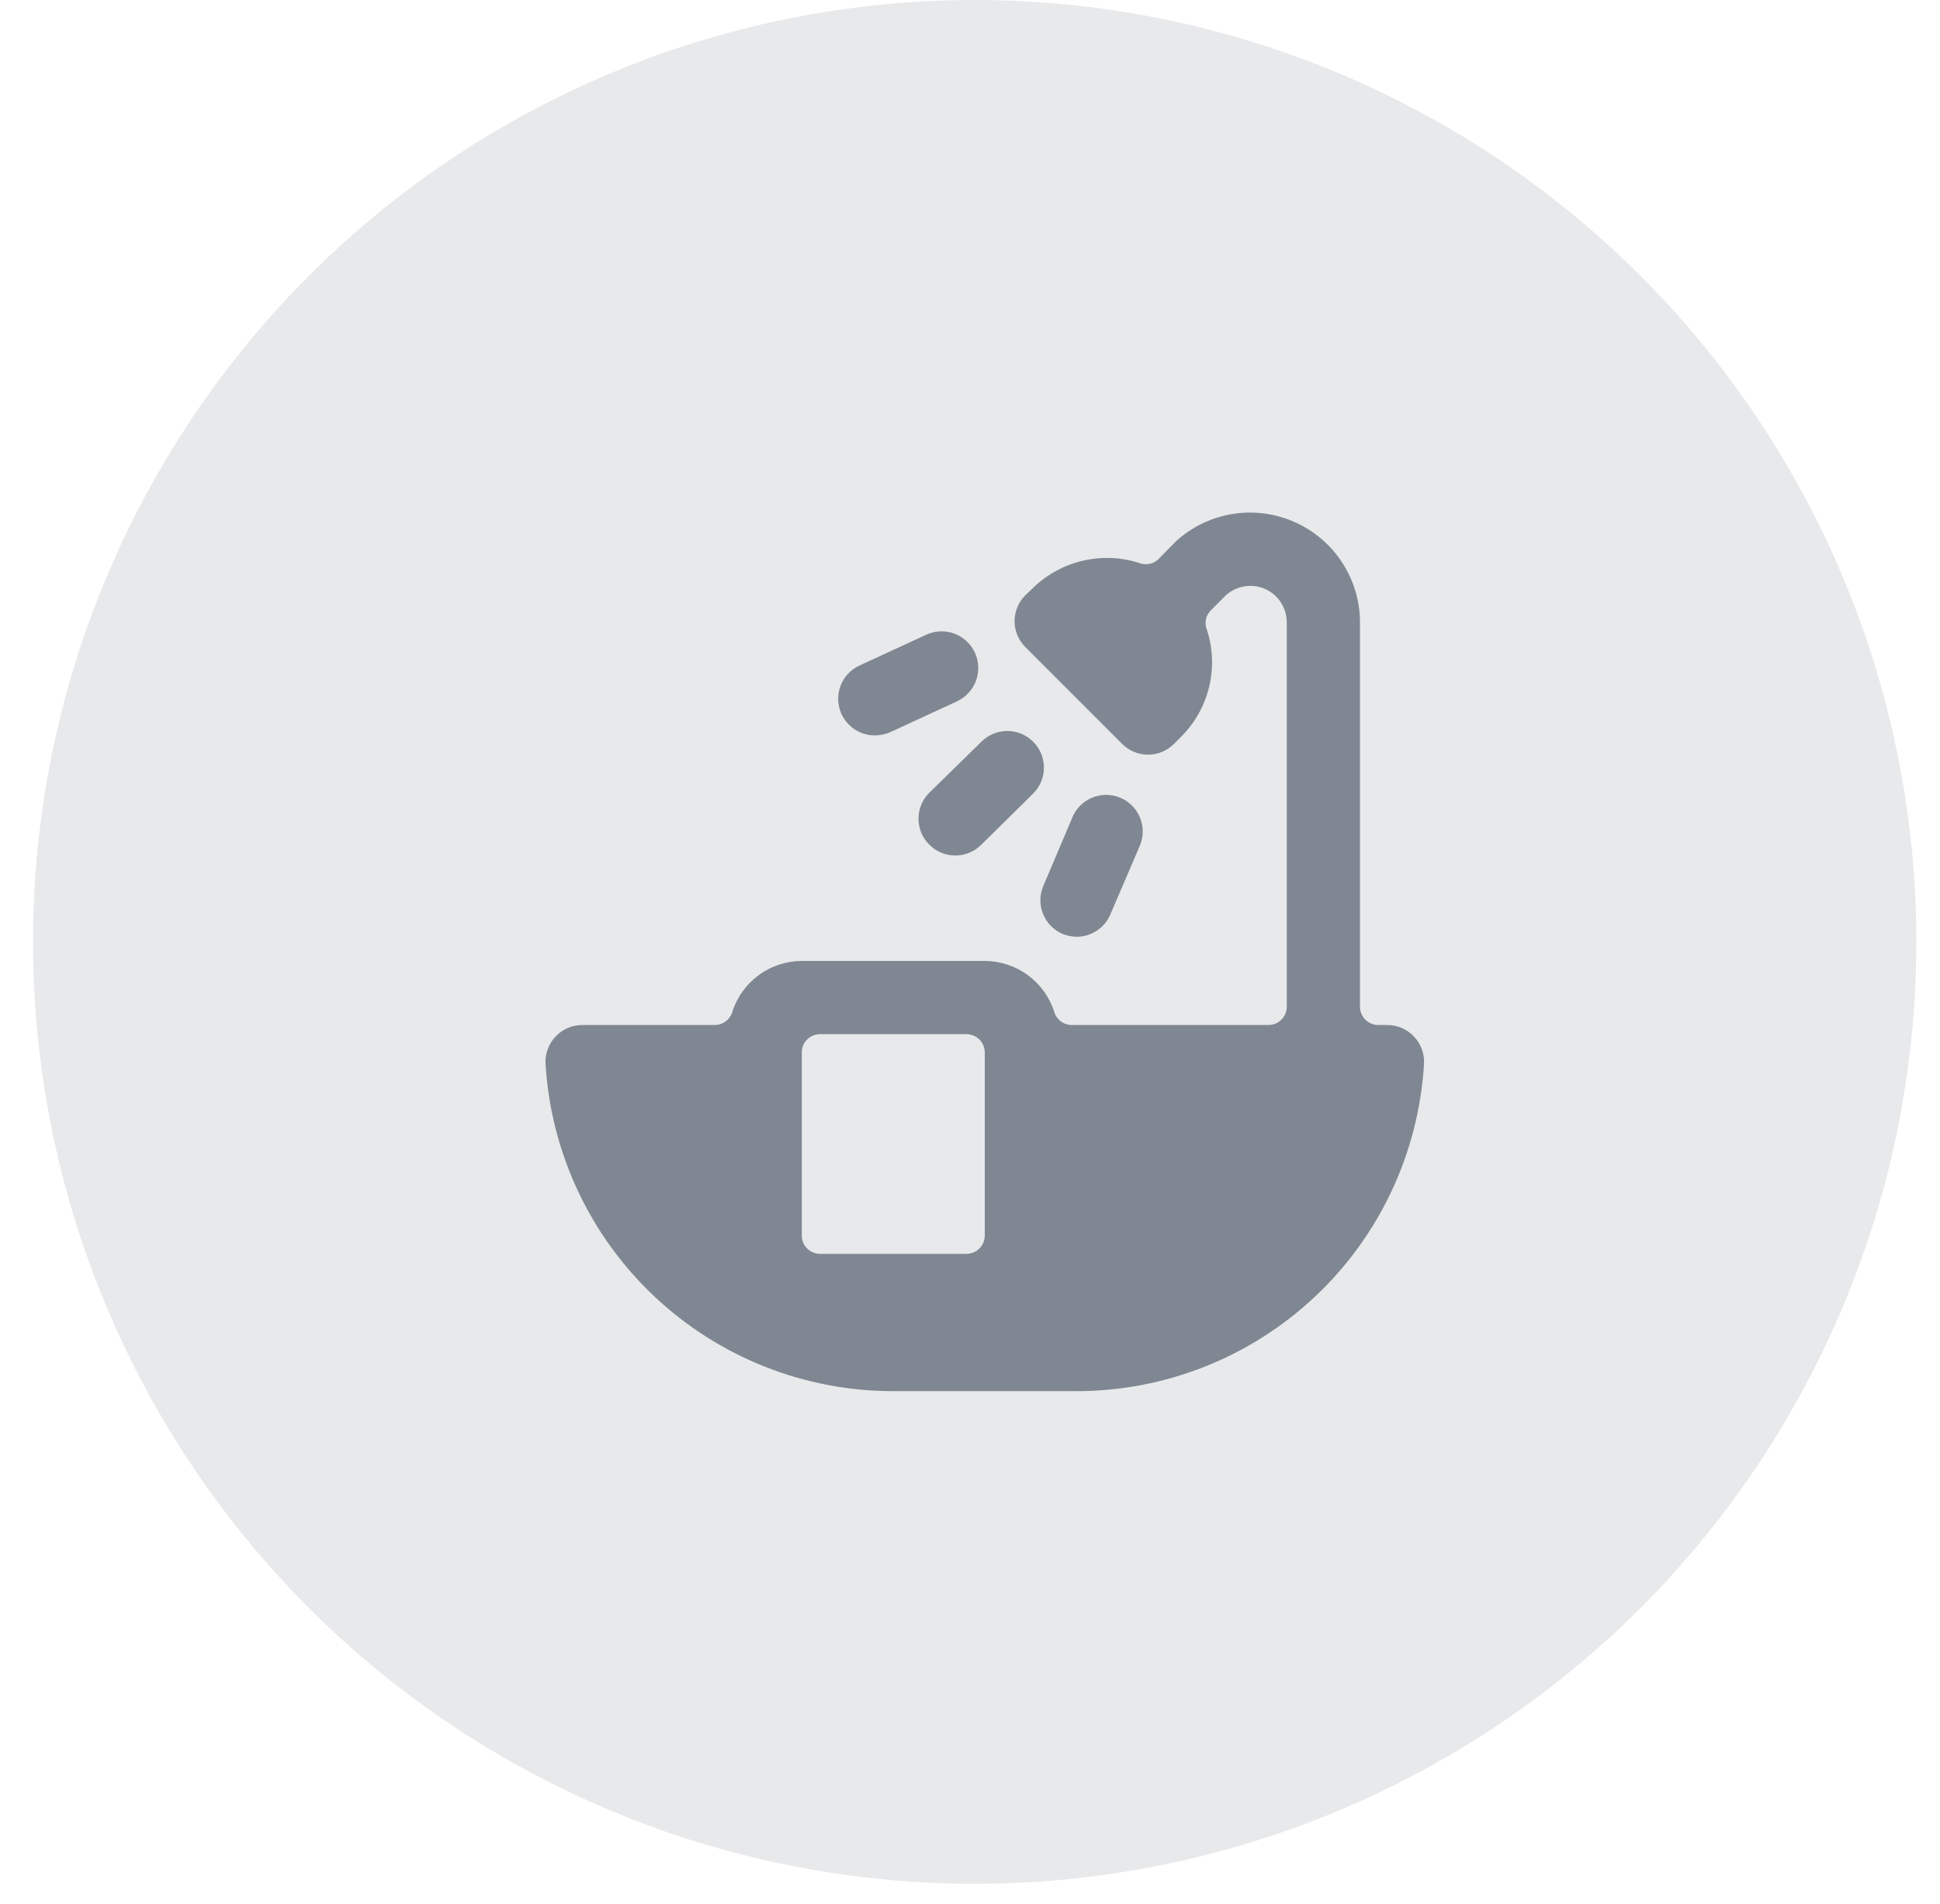
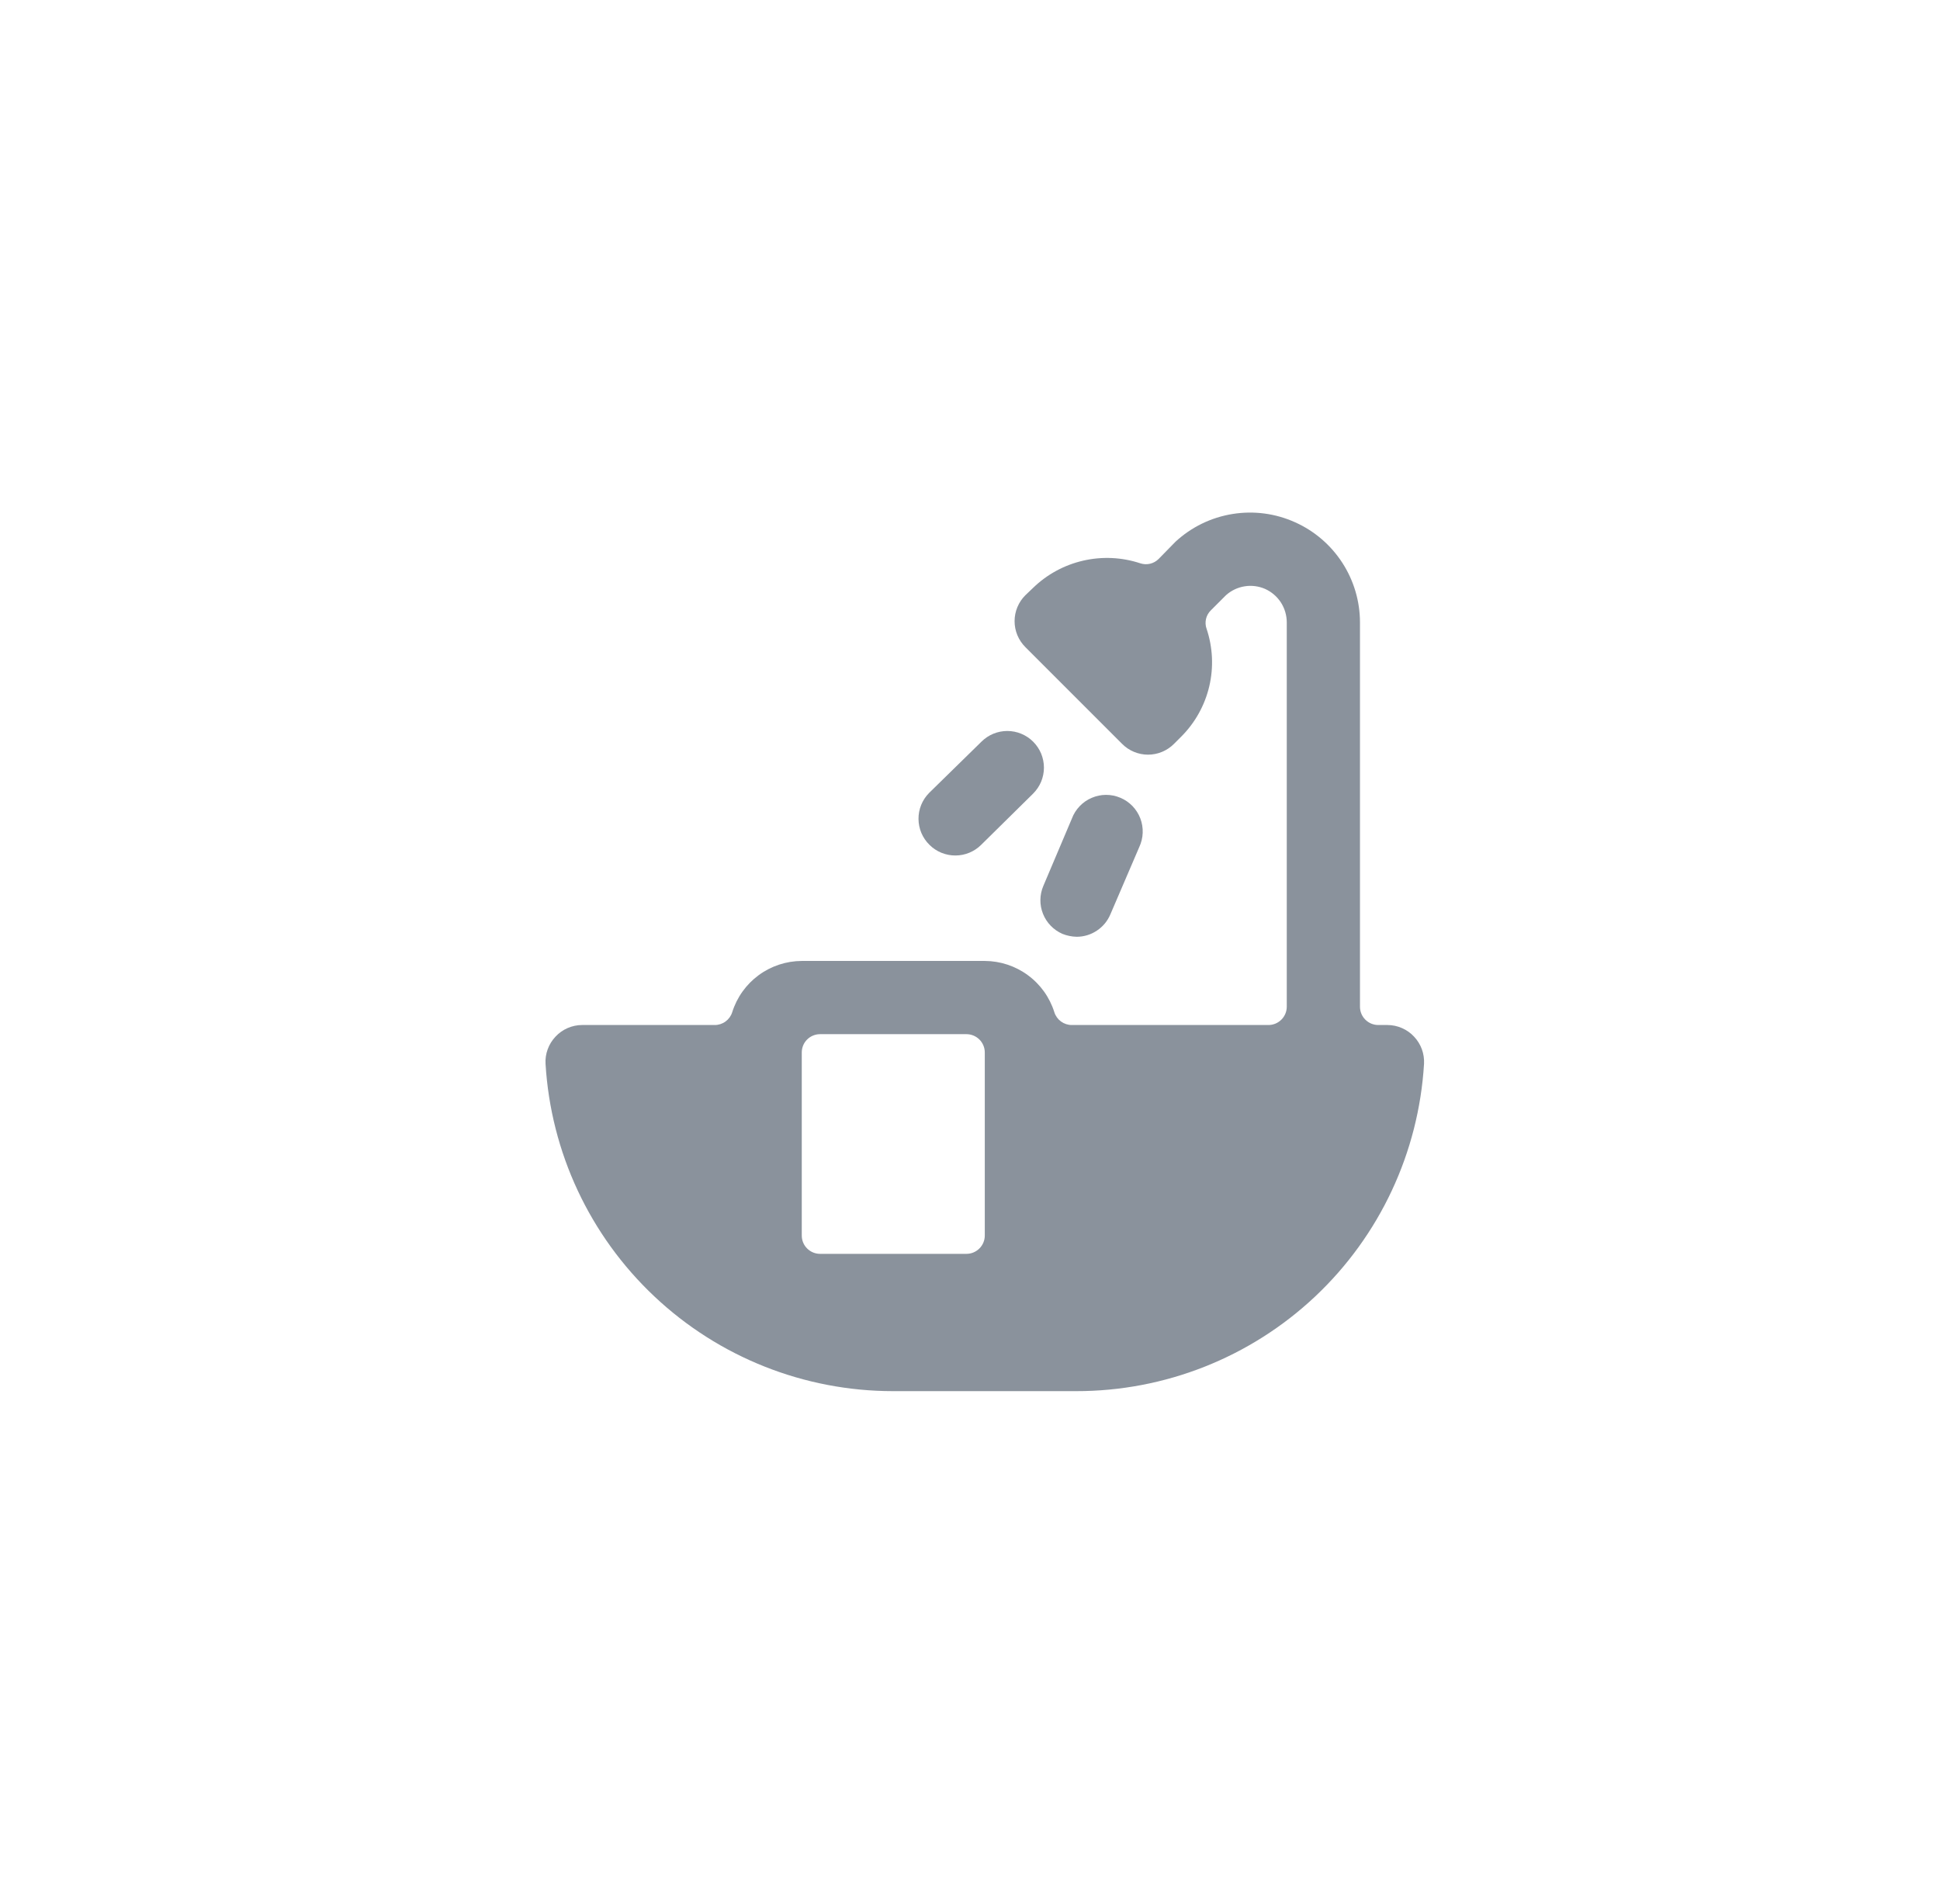
<svg xmlns="http://www.w3.org/2000/svg" width="53" height="52" viewBox="0 0 53 52" fill="none">
  <g id="Bathroom">
-     <circle id="Ellipse 2" cx="26.628" cy="25.726" r="25.726" fill="#17273B" fill-opacity="0.1" />
    <g id="Group">
      <path id="Vector" d="M38.634 28.316C38.541 28.215 38.428 28.135 38.302 28.08C38.176 28.025 38.041 27.996 37.904 27.996H37.654C37.521 27.996 37.394 27.943 37.3 27.849C37.206 27.756 37.154 27.628 37.154 27.496V16.996C37.153 16.419 36.985 15.854 36.671 15.37C36.357 14.886 35.91 14.502 35.384 14.266C34.847 14.023 34.251 13.944 33.669 14.039C33.087 14.133 32.547 14.396 32.114 14.796L31.654 15.266C31.59 15.33 31.509 15.376 31.421 15.397C31.332 15.418 31.24 15.414 31.154 15.386C30.651 15.219 30.112 15.194 29.595 15.312C29.079 15.43 28.604 15.687 28.224 16.056L28.014 16.256C27.92 16.349 27.846 16.459 27.795 16.581C27.744 16.703 27.718 16.834 27.718 16.966C27.718 17.098 27.744 17.229 27.795 17.351C27.846 17.472 27.92 17.583 28.014 17.676L30.654 20.316C30.747 20.41 30.857 20.484 30.979 20.535C31.101 20.586 31.232 20.612 31.364 20.612C31.496 20.612 31.626 20.586 31.748 20.535C31.87 20.484 31.981 20.41 32.074 20.316L32.274 20.116C32.651 19.738 32.915 19.263 33.037 18.744C33.159 18.225 33.133 17.682 32.964 17.176C32.932 17.088 32.927 16.994 32.948 16.903C32.969 16.813 33.017 16.73 33.084 16.666L33.494 16.256C33.637 16.128 33.814 16.044 34.004 16.014C34.194 15.983 34.388 16.009 34.564 16.086C34.739 16.165 34.888 16.293 34.993 16.454C35.097 16.615 35.153 16.804 35.154 16.996V27.496C35.154 27.628 35.101 27.756 35.007 27.849C34.913 27.943 34.786 27.996 34.654 27.996H29.284C29.177 27.997 29.073 27.963 28.986 27.9C28.9 27.837 28.836 27.748 28.804 27.646C28.677 27.241 28.424 26.887 28.082 26.636C27.741 26.384 27.328 26.248 26.904 26.246H21.904C21.48 26.248 21.067 26.384 20.725 26.636C20.384 26.887 20.131 27.241 20.004 27.646C19.972 27.748 19.908 27.837 19.821 27.9C19.735 27.963 19.631 27.997 19.524 27.996H15.904C15.767 27.996 15.631 28.025 15.505 28.08C15.38 28.135 15.267 28.215 15.174 28.316C15.081 28.415 15.009 28.531 14.963 28.658C14.916 28.785 14.896 28.921 14.904 29.056C15.049 31.475 16.112 33.747 17.876 35.408C19.639 37.07 21.971 37.995 24.394 37.996H29.394C31.82 38 34.157 37.077 35.925 35.415C37.693 33.753 38.758 31.478 38.904 29.056C38.911 28.921 38.891 28.785 38.845 28.658C38.798 28.531 38.727 28.415 38.634 28.316ZM26.904 33.746C26.904 33.879 26.851 34.006 26.757 34.099C26.663 34.193 26.536 34.246 26.404 34.246H22.404C22.271 34.246 22.144 34.193 22.05 34.099C21.956 34.006 21.904 33.879 21.904 33.746V28.746C21.904 28.613 21.956 28.486 22.05 28.392C22.144 28.299 22.271 28.246 22.404 28.246H26.404C26.536 28.246 26.663 28.299 26.757 28.392C26.851 28.486 26.904 28.613 26.904 28.746V33.746Z" fill="#17273B" fill-opacity="0.5" />
-       <path id="Vector_2" d="M23.904 20.086C24.048 20.085 24.191 20.054 24.324 19.996L26.144 19.156C26.385 19.044 26.572 18.842 26.664 18.592C26.756 18.343 26.745 18.067 26.634 17.826C26.522 17.585 26.32 17.397 26.07 17.305C25.821 17.214 25.545 17.224 25.304 17.336L23.484 18.176C23.276 18.271 23.106 18.434 23.004 18.639C22.901 18.844 22.872 19.077 22.922 19.301C22.971 19.524 23.095 19.724 23.274 19.867C23.453 20.01 23.675 20.087 23.904 20.086Z" fill="#17273B" fill-opacity="0.5" />
      <path id="Vector_3" d="M29.024 25.506C29.148 25.556 29.28 25.583 29.414 25.586C29.61 25.586 29.802 25.528 29.965 25.419C30.129 25.311 30.257 25.157 30.334 24.976L31.124 23.136C31.181 23.014 31.213 22.882 31.218 22.747C31.223 22.613 31.201 22.479 31.153 22.353C31.105 22.227 31.032 22.113 30.939 22.016C30.845 21.919 30.733 21.842 30.609 21.79C30.485 21.737 30.352 21.71 30.217 21.71C30.083 21.71 29.95 21.738 29.826 21.791C29.702 21.843 29.59 21.921 29.497 22.018C29.404 22.115 29.331 22.23 29.284 22.356L28.504 24.196C28.4 24.439 28.396 24.713 28.494 24.958C28.591 25.203 28.782 25.4 29.024 25.506Z" fill="#17273B" fill-opacity="0.5" />
      <path id="Vector_4" d="M25.394 23.076C25.487 23.169 25.598 23.242 25.72 23.292C25.842 23.341 25.972 23.367 26.104 23.366C26.366 23.365 26.617 23.261 26.804 23.076L28.224 21.676C28.317 21.583 28.392 21.472 28.443 21.351C28.493 21.229 28.52 21.098 28.52 20.966C28.52 20.834 28.493 20.703 28.443 20.581C28.392 20.459 28.317 20.349 28.224 20.256C28.036 20.07 27.783 19.965 27.519 19.965C27.255 19.965 27.001 20.07 26.814 20.256L25.384 21.656C25.291 21.75 25.217 21.861 25.167 21.983C25.117 22.105 25.092 22.236 25.093 22.368C25.094 22.5 25.121 22.631 25.172 22.752C25.224 22.873 25.299 22.984 25.394 23.076Z" fill="#17273B" fill-opacity="0.5" />
    </g>
  </g>
</svg>